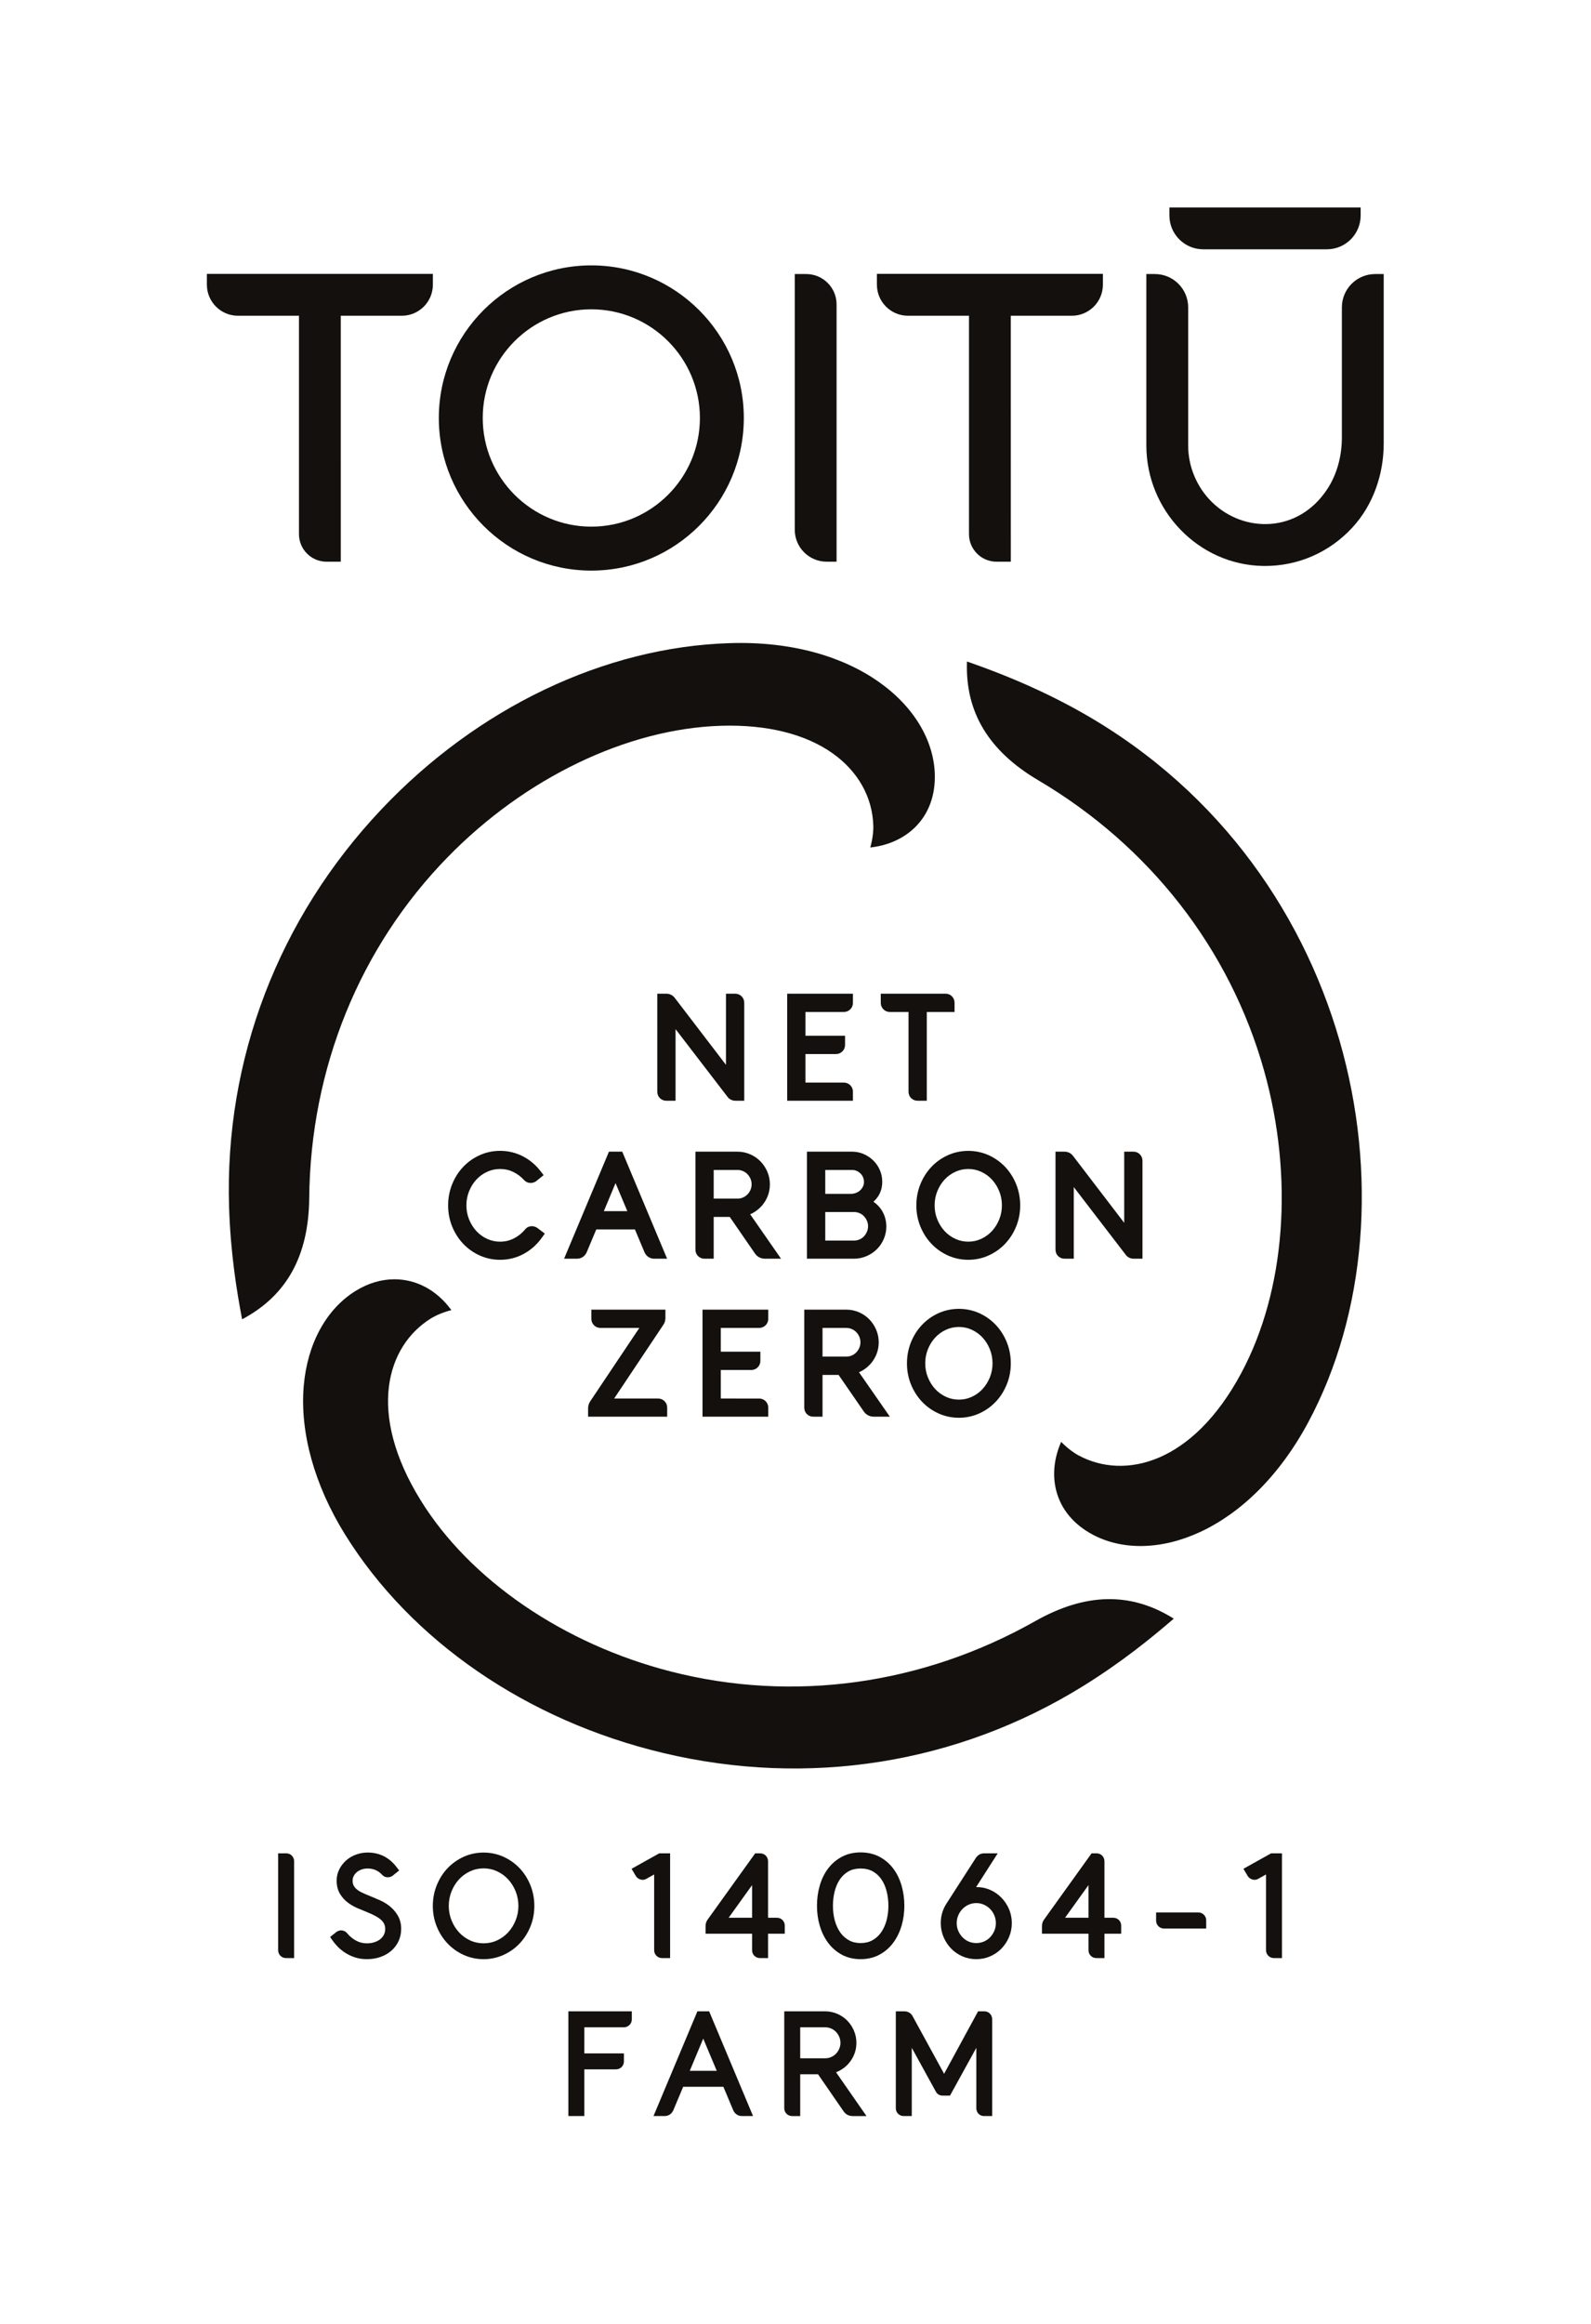
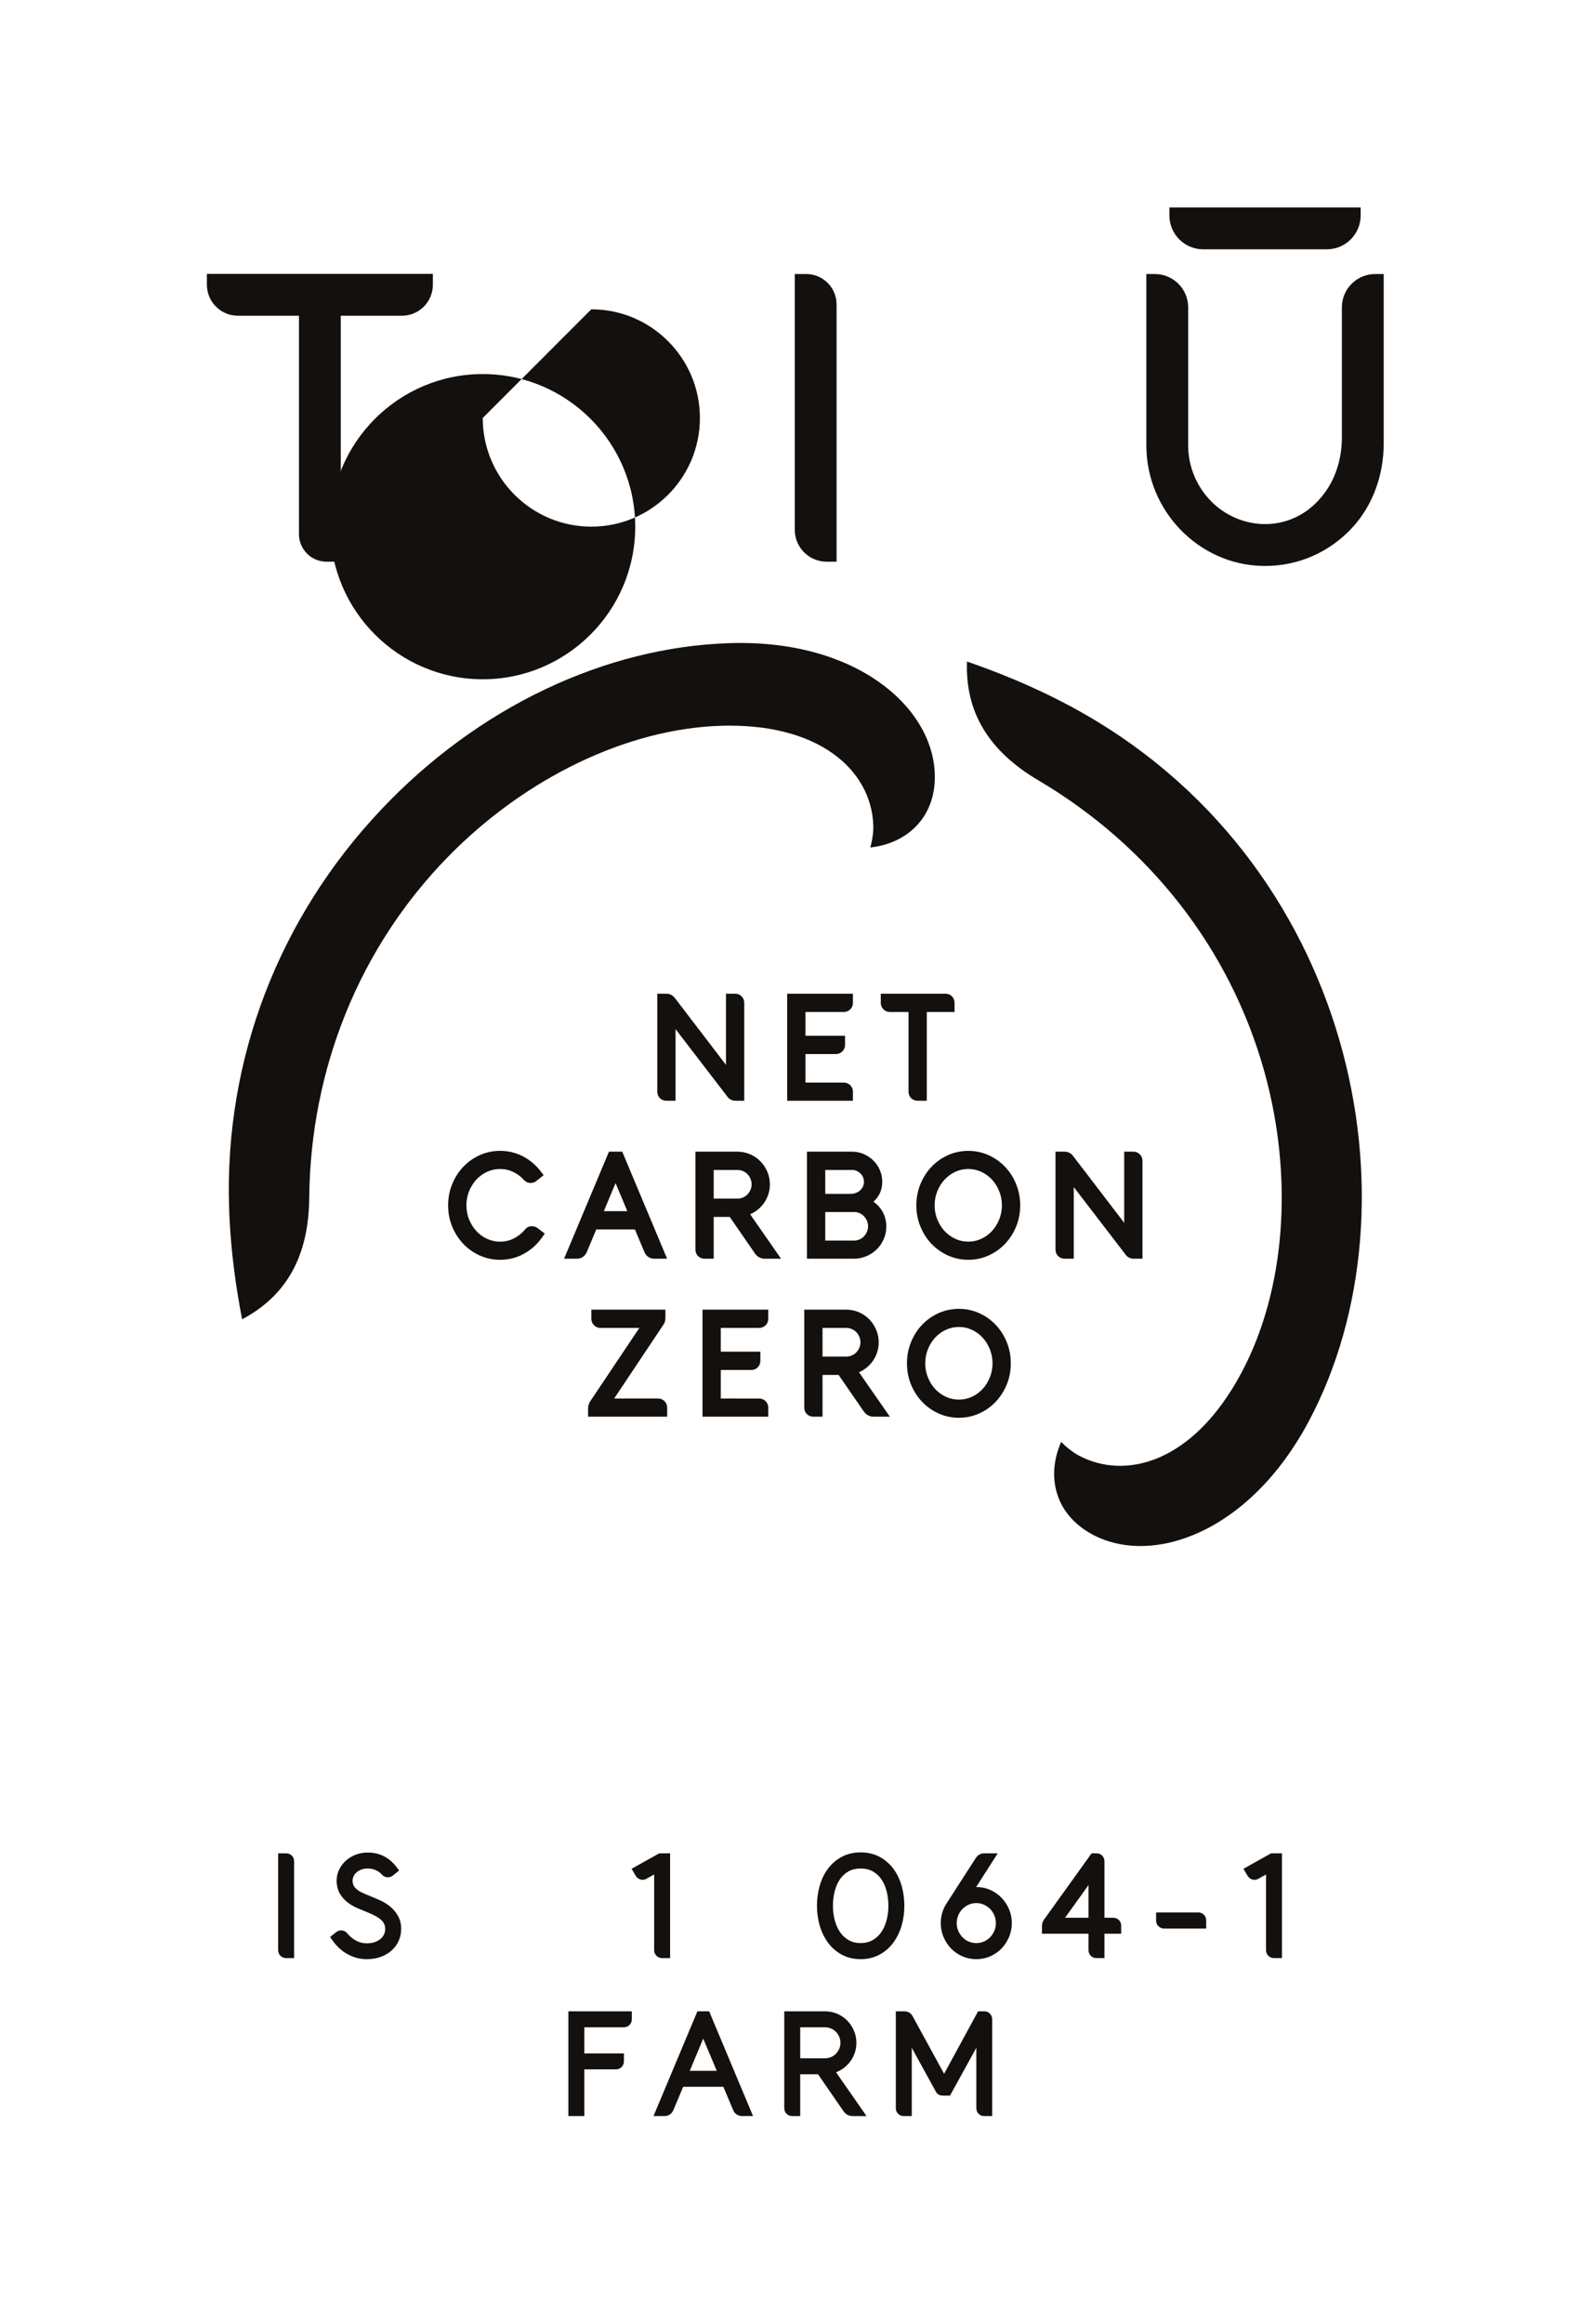
<svg xmlns="http://www.w3.org/2000/svg" viewBox="0 0 456.8 666.667" height="666.667" width="456.8" id="svg2" version="1.1">
  <defs id="defs6">
    <clipPath id="clipPath16" clipPathUnits="userSpaceOnUse">
      <path id="path14" d="M 0,500 H 342.6 V 0 H 0 Z" />
    </clipPath>
    <clipPath id="clipPath112" clipPathUnits="userSpaceOnUse">
      <path id="path110" d="M 0,500 H 342.6 V 0 H 0 Z" />
    </clipPath>
  </defs>
  <g transform="matrix(1.333,0,0,-1.333,0,666.667)" id="g8">
    <g id="g10">
      <g clip-path="url(#clipPath16)" id="g12">
        <g transform="translate(178.062,379.234)" id="g18">
          <path id="path20" style="fill:#13100d;fill-opacity:1;fill-rule:nonzero;stroke:none" d="m 0,0 h 2.129 v 55.371 c 0,3.611 -2.927,6.539 -6.537,6.539 h -2.47 V 6.877 C -6.878,3.079 -3.799,0 0,0" />
        </g>
        <g transform="translate(127.366,433.553)" id="g22">
-           <path id="path24" style="fill:#13100d;fill-opacity:1;fill-rule:nonzero;stroke:none" d="m 0,0 c 12.895,0 23.387,-10.495 23.387,-23.39 0,-12.897 -10.492,-23.388 -23.387,-23.388 -12.897,0 -23.39,10.491 -23.39,23.388 C -23.39,-10.495 -12.897,0 0,0 m 0,-56.235 c 18.112,0 32.845,14.731 32.845,32.845 0,18.111 -14.733,32.845 -32.845,32.845 -18.113,0 -32.848,-14.734 -32.848,-32.845 0,-18.114 14.735,-32.845 32.848,-32.845" />
+           <path id="path24" style="fill:#13100d;fill-opacity:1;fill-rule:nonzero;stroke:none" d="m 0,0 c 12.895,0 23.387,-10.495 23.387,-23.39 0,-12.897 -10.492,-23.388 -23.387,-23.388 -12.897,0 -23.39,10.491 -23.39,23.388 m 0,-56.235 c 18.112,0 32.845,14.731 32.845,32.845 0,18.111 -14.733,32.845 -32.845,32.845 -18.113,0 -32.848,-14.734 -32.848,-32.845 0,-18.114 14.735,-32.845 32.848,-32.845" />
        </g>
        <g transform="translate(64.395,385.171)" id="g26">
          <path id="path28" style="fill:#13100d;fill-opacity:1;fill-rule:nonzero;stroke:none" d="M 0,0 C 0,-3.281 2.66,-5.939 5.938,-5.939 H 9.009 L 9.006,46.998 h 13.146 c 3.696,0 6.69,2.996 6.69,6.691 v 2.318 h -48.675 v -2.318 c 0,-3.695 2.995,-6.691 6.69,-6.691 H 0 Z" />
        </g>
        <g transform="translate(195.567,432.169)" id="g30">
-           <path id="path32" style="fill:#13100d;fill-opacity:1;fill-rule:nonzero;stroke:none" d="m 0,0 h 13.143 v -46.998 c 0,-3.281 2.66,-5.939 5.938,-5.939 h 3.071 L 22.149,0 h 13.146 c 3.696,0 6.69,2.997 6.69,6.691 V 9.01 H -6.69 V 6.691 C -6.69,2.997 -3.695,0 0,0" />
-         </g>
+           </g>
        <g transform="translate(271.981,378.321)" id="g34">
          <path id="path36" style="fill:#13100d;fill-opacity:1;fill-rule:nonzero;stroke:none" d="m 0,0 c 0.168,-0.003 0.335,-0.005 0.5,-0.005 7.137,0 13.835,2.913 18.75,8.209 4.547,4.903 6.807,11.508 6.807,18.195 v 36.423 h -1.839 c -3.96,0 -7.172,-3.211 -7.172,-7.171 V 27.697 c 0,-3.943 -0.986,-7.877 -3.151,-11.172 -6.264,-9.532 -18.02,-9.484 -24.846,-2.773 -3.246,3.192 -5.109,7.617 -5.109,12.137 v 29.762 c 0,3.96 -3.212,7.171 -7.171,7.171 h -1.838 V 25.946 C -25.069,11.9 -13.822,0.26 0,0" />
        </g>
        <g transform="translate(259.16,446.469)" id="g38">
          <path id="path40" style="fill:#13100d;fill-opacity:1;fill-rule:nonzero;stroke:none" d="m 0,0 h 26.629 c 4.021,0 7.283,3.262 7.283,7.284 V 9.01 H -7.283 V 7.284 C -7.283,3.262 -4.022,0 0,0" />
        </g>
        <g transform="translate(96.418,315.639)" id="g42">
          <path id="path44" style="fill:#13100d;fill-opacity:1;fill-rule:nonzero;stroke:none" d="m 0,0 c 16.674,17.072 38.669,27.643 58.835,28.279 9.876,0.309 18.225,-1.751 24.134,-5.962 5.427,-3.865 8.522,-9.375 8.715,-15.511 0.045,-1.407 -0.211,-3.179 -0.654,-4.719 3.78,0.404 7.151,1.907 9.608,4.308 2.952,2.886 4.435,6.865 4.289,11.508 C 104.47,32.414 87.838,46.952 60.717,46.063 33.759,45.215 6.42,32.169 -14.289,10.27 c -22.144,-23.415 -33.788,-53.822 -32.787,-85.618 0.305,-9.713 1.614,-17.89 2.803,-24.113 9.606,5.09 14.338,13.638 14.458,26.091 C -29.547,-45.467 -18.958,-19.41 0,0" />
        </g>
        <g transform="translate(222.99,151.224)" id="g46">
-           <path id="path48" style="fill:#13100d;fill-opacity:1;fill-rule:nonzero;stroke:none" d="m 0,0 c -24.298,-13.721 -52.157,-17.578 -78.447,-10.863 -23.122,5.905 -43.274,19.666 -53.906,36.812 -11.708,18.879 -7.347,33.285 2.169,39.186 1.198,0.742 2.862,1.406 4.416,1.792 -3.153,4.341 -7.586,6.641 -12.256,6.641 -2.787,0 -5.658,-0.819 -8.391,-2.515 -6.309,-3.911 -10.373,-11.361 -11.151,-20.438 -0.856,-9.986 2.294,-21.324 8.868,-31.927 14.214,-22.923 39.181,-40.077 68.501,-47.062 31.35,-7.471 63.504,-2.351 90.541,14.414 8.258,5.122 14.686,10.344 19.48,14.485 C 20.614,6.3 10.846,6.123 0,0" />
-         </g>
+           </g>
        <g transform="translate(230.561,348.121)" id="g50">
          <path id="path52" style="fill:#13100d;fill-opacity:1;fill-rule:nonzero;stroke:none" d="m 0,0 c -8.564,4.591 -16.301,7.547 -22.283,9.628 -0.397,-10.863 4.64,-19.237 15.366,-25.567 24.031,-14.182 41.301,-36.38 48.632,-62.504 6.447,-22.977 4.605,-47.311 -4.928,-65.092 -10.496,-19.575 -25.152,-23.002 -35.019,-17.713 -1.241,0.665 -2.648,1.773 -3.76,2.925 -1.54,-3.474 -1.924,-7.145 -1.073,-10.474 1.023,-3.998 3.727,-7.273 7.821,-9.467 12.797,-6.858 33.685,0.318 46.492,24.206 C 76.181,-107.554 61.266,-32.848 0,0" />
        </g>
        <g transform="translate(158.45,263.218)" id="g54">
          <path id="path56" style="fill:#13100d;fill-opacity:1;fill-rule:nonzero;stroke:none" d="m 0,0 h 1.853 v 21.086 c 0,0.524 -0.192,0.998 -0.559,1.374 -0.367,0.373 -0.857,0.579 -1.38,0.579 H -2.083 V 7.724 l -11.041,14.428 c -0.45,0.572 -1.09,0.887 -1.802,0.887 h -1.953 V 1.953 c 0,-0.56 0.215,-1.068 0.601,-1.425 C -15.909,0.183 -15.441,0 -14.926,0 h 1.983 V 15.414 L -1.824,0.937 C -1.418,0.332 -0.773,0 0,0" />
        </g>
        <g transform="translate(183.713,265.171)" id="g58">
          <path id="path60" style="fill:#13100d;fill-opacity:1;fill-rule:nonzero;stroke:none" d="M 0,0 C 0,0.529 -0.197,1.006 -0.571,1.382 -0.939,1.75 -1.43,1.953 -1.953,1.953 h -8.273 v 6.144 h 6.574 c 0.529,0 1.006,0.196 1.383,0.572 0.373,0.374 0.57,0.852 0.57,1.381 v 1.983 h -8.527 v 5.117 h 8.273 c 0.523,0 1.014,0.203 1.383,0.573 0.373,0.374 0.57,0.852 0.57,1.381 v 1.982 H -14.161 V -1.953 l 14.161,0 z" />
        </g>
        <g transform="translate(191.663,282.321)" id="g62">
          <path id="path64" style="fill:#13100d;fill-opacity:1;fill-rule:nonzero;stroke:none" d="m 0,0 h 4.024 v -17.15 c 0,-0.559 0.215,-1.067 0.602,-1.428 0.37,-0.343 0.837,-0.526 1.352,-0.526 H 7.96 V 0 h 5.977 v 1.982 c 0,0.513 -0.181,0.979 -0.526,1.351 -0.362,0.389 -0.859,0.603 -1.398,0.603 H -1.953 V 1.953 c 0,-0.53 0.198,-1.008 0.571,-1.382 C -1.008,0.198 -0.53,0 0,0" />
        </g>
        <g transform="translate(115.662,235.894)" id="g66">
          <path id="path68" style="fill:#13100d;fill-opacity:1;fill-rule:nonzero;stroke:none" d="m 0,0 c -0.374,0.232 -0.795,0.345 -1.232,0.319 -0.544,-0.032 -1.029,-0.298 -1.327,-0.697 -0.669,-0.802 -1.483,-1.451 -2.42,-1.928 -0.924,-0.47 -1.898,-0.699 -2.978,-0.699 -0.984,0 -1.921,0.203 -2.786,0.603 -0.882,0.407 -1.657,0.967 -2.304,1.664 -0.656,0.706 -1.186,1.55 -1.575,2.507 -0.386,0.947 -0.582,1.966 -0.582,3.03 0,1.082 0.196,2.112 0.582,3.06 0.389,0.956 0.919,1.8 1.575,2.506 0.646,0.696 1.421,1.256 2.304,1.664 0.865,0.4 1.802,0.603 2.786,0.603 1.03,0 1.956,-0.204 2.828,-0.624 0.883,-0.425 1.672,-1.014 2.316,-1.721 0.338,-0.396 0.809,-0.629 1.317,-0.656 0.43,-0.02 0.86,0.085 1.235,0.32 l 1.694,1.361 -0.759,0.968 c -1.027,1.311 -2.296,2.357 -3.77,3.111 -1.49,0.761 -3.126,1.148 -4.861,1.148 -1.539,0 -3.013,-0.314 -4.381,-0.932 -1.355,-0.611 -2.552,-1.46 -3.558,-2.52 -1.002,-1.057 -1.802,-2.313 -2.376,-3.732 -0.576,-1.423 -0.868,-2.956 -0.868,-4.556 0,-1.602 0.293,-3.131 0.869,-4.545 0.574,-1.408 1.373,-2.657 2.375,-3.713 1.005,-1.061 2.202,-1.909 3.557,-2.521 1.368,-0.618 2.842,-0.931 4.382,-0.931 1.826,0 3.535,0.426 5.079,1.265 1.527,0.828 2.82,1.967 3.845,3.384 l 0.715,0.988 -1.586,1.207 z" />
        </g>
        <g transform="translate(130.061,239.453)" id="g70">
          <path id="path72" style="fill:#13100d;fill-opacity:1;fill-rule:nonzero;stroke:none" d="M 0,0 2.522,6.036 5.061,0 Z m 6.697,-3.936 2.066,-4.919 c 0.197,-0.438 0.487,-0.782 0.854,-1.018 0.371,-0.24 0.792,-0.362 1.252,-0.362 h 2.758 L 3.964,12.804 H 1.101 l -9.663,-23.039 h 2.759 c 0.459,0 0.879,0.121 1.248,0.36 0.37,0.239 0.659,0.581 0.871,1.05 l 2.052,4.889 z" />
        </g>
        <g transform="translate(153.725,248.321)" id="g74">
          <path id="path76" style="fill:#13100d;fill-opacity:1;fill-rule:nonzero;stroke:none" d="m 0,0 h 5.108 c 0.42,0 0.806,-0.078 1.181,-0.237 0.376,-0.16 0.694,-0.377 0.971,-0.66 0.285,-0.292 0.503,-0.622 0.668,-1.008 0.159,-0.375 0.237,-0.762 0.237,-1.181 0,-0.42 -0.078,-0.806 -0.237,-1.181 C 7.763,-4.654 7.545,-4.984 7.261,-5.275 6.983,-5.559 6.666,-5.775 6.289,-5.936 5.914,-6.095 5.528,-6.173 5.108,-6.173 H 0 Z m 8.383,-9.285 c 0.742,0.401 1.398,0.92 1.952,1.545 0.555,0.625 0.991,1.337 1.298,2.115 0.31,0.789 0.468,1.643 0.468,2.539 0,0.948 -0.187,1.863 -0.557,2.721 C 11.182,0.477 10.682,1.227 10.058,1.862 9.429,2.503 8.679,3.014 7.829,3.379 6.972,3.749 6.057,3.936 5.108,3.936 H -3.936 V -17.15 c 0,-0.561 0.216,-1.069 0.602,-1.426 0.369,-0.345 0.836,-0.528 1.352,-0.528 H 0 v 8.996 h 3.456 l 5.433,-7.876 c 0.505,-0.722 1.274,-1.12 2.167,-1.12 h 3.447 l -6.652,9.562 c 0.18,0.078 0.357,0.163 0.532,0.257" />
        </g>
        <g transform="translate(185.886,244.783)" id="g78">
          <path id="path80" style="fill:#13100d;fill-opacity:1;fill-rule:nonzero;stroke:none" d="M 0,0 C -0.149,-0.318 -0.347,-0.593 -0.606,-0.838 -0.86,-1.079 -1.157,-1.262 -1.514,-1.399 -1.88,-1.541 -2.27,-1.609 -2.706,-1.609 h -5.43 v 5.147 h 5.782 c 0.353,0 0.67,-0.065 0.969,-0.199 C -1.062,3.195 -0.774,3.001 -0.53,2.764 -0.299,2.539 -0.123,2.277 0.008,1.963 0.14,1.646 0.205,1.314 0.205,0.95 0.205,0.604 0.138,0.294 0,0 m -1.944,-11.659 h -6.192 v 6.143 h 6.192 c 0.42,0 0.806,-0.077 1.18,-0.236 0.372,-0.159 0.682,-0.372 0.947,-0.649 0.277,-0.292 0.502,-0.633 0.667,-1.013 0.157,-0.363 0.233,-0.742 0.233,-1.159 0,-0.42 -0.077,-0.805 -0.236,-1.18 -0.165,-0.388 -0.389,-0.73 -0.665,-1.02 -0.264,-0.278 -0.574,-0.491 -0.946,-0.649 -0.374,-0.16 -0.76,-0.237 -1.18,-0.237 M -12.072,7.474 v -23.039 h 10.11 c 0.949,0 1.863,0.187 2.717,0.556 0.842,0.363 1.584,0.858 2.209,1.472 0.629,0.619 1.134,1.357 1.498,2.195 0.37,0.848 0.558,1.76 0.558,2.711 0,0.808 -0.135,1.58 -0.401,2.297 -0.265,0.712 -0.641,1.354 -1.118,1.904 -0.366,0.424 -0.79,0.802 -1.266,1.129 0.242,0.215 0.468,0.448 0.676,0.701 0.816,0.989 1.23,2.203 1.23,3.608 0,0.87 -0.173,1.712 -0.513,2.502 C 3.291,4.292 2.819,4.983 2.227,5.564 1.645,6.134 0.96,6.597 0.191,6.94 -0.603,7.294 -1.459,7.474 -2.354,7.474 Z" />
        </g>
        <g transform="translate(208.555,232.89)" id="g82">
          <path id="path84" style="fill:#13100d;fill-opacity:1;fill-rule:nonzero;stroke:none" d="M 0,0 C -0.984,0 -1.921,0.203 -2.786,0.603 -3.667,1.01 -4.443,1.57 -5.09,2.267 c -0.656,0.706 -1.186,1.549 -1.575,2.507 -0.386,0.947 -0.582,1.966 -0.582,3.03 0,1.082 0.196,2.112 0.582,3.06 0.389,0.956 0.919,1.8 1.575,2.506 0.646,0.696 1.421,1.256 2.304,1.664 0.865,0.4 1.802,0.603 2.786,0.603 0.998,0 1.909,-0.198 2.786,-0.602 0.883,-0.409 1.659,-0.969 2.305,-1.664 0.654,-0.706 1.184,-1.55 1.575,-2.508 C 7.051,9.915 7.247,8.885 7.247,7.804 7.247,6.741 7.051,5.722 6.666,4.774 6.275,3.815 5.745,2.972 5.091,2.267 4.444,1.57 3.668,1.01 2.787,0.603 1.909,0.197 0.998,0 0,0 M 7.939,16.092 C 6.932,17.153 5.735,18 4.382,18.612 c -2.738,1.236 -6.026,1.236 -8.763,0 -1.355,-0.612 -2.552,-1.46 -3.557,-2.52 -1.003,-1.057 -1.803,-2.313 -2.377,-3.732 -0.576,-1.423 -0.868,-2.956 -0.868,-4.556 0,-1.602 0.293,-3.131 0.869,-4.545 0.574,-1.408 1.373,-2.657 2.375,-3.713 1.005,-1.061 2.202,-1.909 3.557,-2.521 1.368,-0.618 2.842,-0.931 4.382,-0.931 1.539,0 3.014,0.313 4.382,0.931 1.354,0.611 2.551,1.459 3.557,2.52 1.002,1.057 1.801,2.307 2.375,3.714 0.577,1.415 0.869,2.944 0.869,4.545 0,1.599 -0.292,3.132 -0.868,4.556 -0.574,1.418 -1.373,2.674 -2.376,3.732" />
        </g>
        <g transform="translate(245.518,251.678)" id="g86">
          <path id="path88" style="fill:#13100d;fill-opacity:1;fill-rule:nonzero;stroke:none" d="m 0,0 c -0.367,0.374 -0.857,0.579 -1.38,0.579 h -1.996 v -15.315 l -11.041,14.428 c -0.451,0.572 -1.091,0.887 -1.803,0.887 h -1.953 v -21.086 c 0,-0.56 0.215,-1.068 0.601,-1.425 0.369,-0.345 0.837,-0.528 1.352,-0.528 h 1.983 v 15.414 l 11.119,-14.477 c 0.406,-0.605 1.051,-0.937 1.824,-0.937 H 0.559 V -1.374 C 0.559,-0.85 0.367,-0.376 0,0" />
        </g>
        <g transform="translate(141.751,199.124)" id="g90">
          <path id="path92" style="fill:#13100d;fill-opacity:1;fill-rule:nonzero;stroke:none" d="M 0,0 H -9.47 L 1.099,15.829 c 0.31,0.426 0.473,0.944 0.473,1.497 v 1.807 H -14.376 V 17.15 c 0,-0.53 0.197,-1.008 0.571,-1.381 0.373,-0.374 0.851,-0.572 1.382,-0.572 h 8.382 L -14.66,-0.653 c -0.278,-0.453 -0.42,-0.94 -0.42,-1.447 V -3.906 H 1.953 v 1.953 c 0,0.53 -0.198,1.008 -0.571,1.382 C 1.008,-0.198 0.53,0 0,0" />
        </g>
        <g transform="translate(151.313,195.218)" id="g94">
          <path id="path96" style="fill:#13100d;fill-opacity:1;fill-rule:nonzero;stroke:none" d="m 0,0 h 14.161 v 1.953 c 0,0.529 -0.197,1.006 -0.571,1.382 -0.368,0.369 -0.859,0.571 -1.382,0.571 H 3.936 v 6.144 h 6.573 c 0.529,0 1.006,0.197 1.383,0.573 0.373,0.374 0.57,0.851 0.57,1.38 v 1.983 H 3.936 v 5.118 h 8.272 c 0.523,0 1.014,0.202 1.383,0.572 0.373,0.374 0.57,0.852 0.57,1.381 v 1.982 L 0,23.039 Z" />
        </g>
        <g transform="translate(177.165,214.321)" id="g98">
          <path id="path100" style="fill:#13100d;fill-opacity:1;fill-rule:nonzero;stroke:none" d="m 0,0 h 5.108 c 0.42,0 0.806,-0.078 1.181,-0.237 0.376,-0.16 0.694,-0.377 0.971,-0.66 0.285,-0.292 0.503,-0.622 0.668,-1.008 0.159,-0.375 0.237,-0.762 0.237,-1.181 0,-0.42 -0.078,-0.806 -0.237,-1.181 C 7.763,-4.654 7.545,-4.984 7.261,-5.275 6.983,-5.559 6.666,-5.775 6.289,-5.936 5.914,-6.095 5.528,-6.173 5.108,-6.173 H 0 Z m 8.383,-9.285 c 0.742,0.401 1.398,0.92 1.952,1.545 0.555,0.625 0.991,1.337 1.298,2.115 0.31,0.789 0.468,1.643 0.468,2.539 0,0.948 -0.187,1.863 -0.557,2.721 C 11.182,0.477 10.682,1.227 10.058,1.862 9.429,2.503 8.679,3.014 7.829,3.379 6.972,3.749 6.057,3.936 5.108,3.936 H -3.936 V -17.15 c 0,-0.561 0.216,-1.069 0.602,-1.426 0.369,-0.345 0.836,-0.528 1.352,-0.528 H 0 v 8.996 h 3.456 l 5.433,-7.876 c 0.505,-0.722 1.274,-1.12 2.167,-1.12 h 3.447 l -6.652,9.562 c 0.18,0.078 0.357,0.163 0.532,0.257" />
        </g>
        <g transform="translate(206.533,198.89)" id="g102">
          <path id="path104" style="fill:#13100d;fill-opacity:1;fill-rule:nonzero;stroke:none" d="M 0,0 C -0.984,0 -1.921,0.203 -2.786,0.603 -3.667,1.01 -4.443,1.57 -5.09,2.267 c -0.656,0.706 -1.186,1.549 -1.575,2.507 -0.386,0.947 -0.582,1.966 -0.582,3.03 0,1.082 0.196,2.112 0.582,3.06 0.389,0.956 0.919,1.8 1.575,2.506 0.646,0.696 1.421,1.256 2.304,1.664 0.865,0.4 1.802,0.603 2.786,0.603 0.998,0 1.909,-0.198 2.786,-0.602 0.883,-0.409 1.659,-0.969 2.305,-1.664 0.654,-0.706 1.184,-1.55 1.575,-2.508 C 7.051,9.915 7.247,8.885 7.247,7.804 7.247,6.741 7.051,5.722 6.666,4.774 6.275,3.815 5.745,2.972 5.091,2.267 4.444,1.57 3.668,1.01 2.787,0.603 1.909,0.197 0.998,0 0,0 M 7.939,16.092 C 6.932,17.153 5.735,18 4.382,18.612 c -2.738,1.236 -6.026,1.236 -8.763,0 -1.355,-0.612 -2.552,-1.46 -3.557,-2.52 -1.003,-1.057 -1.803,-2.313 -2.377,-3.732 -0.576,-1.423 -0.868,-2.956 -0.868,-4.556 0,-1.602 0.293,-3.131 0.869,-4.545 0.574,-1.408 1.373,-2.657 2.375,-3.713 1.005,-1.061 2.202,-1.909 3.557,-2.521 1.368,-0.618 2.842,-0.931 4.382,-0.931 1.539,0 3.014,0.313 4.382,0.931 1.354,0.611 2.551,1.459 3.557,2.52 1.002,1.057 1.801,2.307 2.375,3.714 0.577,1.415 0.869,2.944 0.869,4.545 0,1.599 -0.292,3.132 -0.868,4.556 -0.574,1.418 -1.373,2.674 -2.376,3.732" />
        </g>
      </g>
    </g>
    <g id="g106">
      <g clip-path="url(#clipPath112)" id="g108">
        <g transform="translate(61.675,101.236)" id="g114">
          <path id="path116" style="fill:#13100d;fill-opacity:1;fill-rule:nonzero;stroke:none" d="m 0,0 h -1.762 v -20.836 c 0,-0.497 0.182,-0.928 0.522,-1.243 0.322,-0.301 0.73,-0.46 1.181,-0.46 h 1.733 v 20.836 c 0,0.449 -0.158,0.856 -0.459,1.18 C 0.9,-0.186 0.469,0 0,0" />
        </g>
        <g transform="translate(83.949,89.856)" id="g118">
          <path id="path120" style="fill:#13100d;fill-opacity:1;fill-rule:nonzero;stroke:none" d="M 0,0 C -0.628,0.498 -1.3,0.911 -1.996,1.226 -2.635,1.515 -3.173,1.75 -3.619,1.932 l -0.582,0.233 c -0.609,0.247 -1.179,0.494 -1.714,0.742 -0.465,0.216 -0.866,0.461 -1.19,0.729 -0.29,0.239 -0.509,0.506 -0.673,0.82 -0.148,0.282 -0.223,0.639 -0.223,1.06 0,0.337 0.072,0.649 0.221,0.952 0.157,0.32 0.371,0.595 0.655,0.843 0.285,0.247 0.632,0.445 1.032,0.589 0.409,0.145 0.854,0.22 1.325,0.22 1.25,0 2.27,-0.443 3.093,-1.323 0.294,-0.341 0.701,-0.542 1.14,-0.566 0.384,-0.019 0.757,0.076 1.088,0.283 L 2.027,7.697 1.43,8.471 c -1.58,2.047 -3.66,3.085 -6.182,3.085 -0.899,0 -1.763,-0.156 -2.568,-0.462 -0.807,-0.306 -1.519,-0.736 -2.117,-1.276 -0.598,-0.541 -1.083,-1.177 -1.439,-1.892 -0.373,-0.742 -0.561,-1.553 -0.561,-2.41 0,-1.122 0.248,-2.093 0.734,-2.882 0.456,-0.742 1.025,-1.369 1.692,-1.862 0.624,-0.463 1.282,-0.847 1.954,-1.14 0.62,-0.269 1.159,-0.493 1.594,-0.664 l 0.579,-0.243 c 1.502,-0.59 2.564,-1.193 3.155,-1.792 0.506,-0.515 0.752,-1.109 0.752,-1.819 0,-0.437 -0.087,-0.832 -0.267,-1.207 -0.183,-0.38 -0.431,-0.695 -0.76,-0.965 -0.344,-0.283 -0.765,-0.51 -1.253,-0.675 -0.499,-0.169 -1.061,-0.255 -1.671,-0.255 -0.821,0 -1.561,0.178 -2.262,0.546 -0.723,0.378 -1.392,0.924 -1.949,1.574 -0.281,0.376 -0.69,0.61 -1.152,0.659 -0.436,0.048 -0.857,-0.073 -1.239,-0.361 l -1.318,-1.054 0.537,-0.768 c 0.303,-0.434 0.683,-0.885 1.13,-1.343 0.462,-0.473 1.004,-0.91 1.61,-1.299 0.616,-0.397 1.315,-0.724 2.075,-0.973 0.783,-0.257 1.646,-0.387 2.568,-0.387 1.046,0 2.024,0.157 2.908,0.466 0.898,0.314 1.686,0.762 2.341,1.331 0.667,0.578 1.195,1.276 1.57,2.075 0.377,0.804 0.568,1.691 0.568,2.636 0,1.12 -0.256,2.108 -0.761,2.938 C 1.229,-1.178 0.658,-0.523 0,0" />
        </g>
        <g transform="translate(104.16,98.005)" id="g122">
-           <path id="path124" style="fill:#13100d;fill-opacity:1;fill-rule:nonzero;stroke:none" d="m 0,0 c 1.021,0 1.993,-0.21 2.891,-0.625 0.913,-0.423 1.715,-1.002 2.383,-1.721 0.675,-0.728 1.221,-1.597 1.623,-2.583 0.398,-0.979 0.6,-2.04 0.6,-3.154 0,-1.095 -0.202,-2.146 -0.6,-3.124 -0.402,-0.987 -0.948,-1.856 -1.623,-2.583 -0.67,-0.721 -1.471,-1.3 -2.382,-1.721 -1.797,-0.83 -3.987,-0.83 -5.783,0 -0.911,0.421 -1.713,1 -2.382,1.721 -0.677,0.728 -1.223,1.597 -1.623,2.583 -0.399,0.977 -0.601,2.028 -0.601,3.124 0,1.115 0.202,2.176 0.601,3.154 0.4,0.985 0.946,1.854 1.623,2.582 0.668,0.721 1.47,1.3 2.382,1.722 C -1.993,-0.21 -1.021,0 0,0 M 7.758,0.033 C 6.773,1.07 5.603,1.899 4.279,2.498 1.605,3.704 -1.606,3.704 -4.279,2.498 -5.604,1.899 -6.774,1.07 -7.757,0.033 c -0.981,-1.034 -1.764,-2.263 -2.326,-3.654 -0.564,-1.393 -0.85,-2.894 -0.85,-4.462 0,-1.569 0.287,-3.066 0.85,-4.45 0.563,-1.38 1.345,-2.603 2.325,-3.636 0.983,-1.037 2.154,-1.867 3.479,-2.465 1.336,-0.603 2.775,-0.909 4.279,-0.909 1.503,0 2.943,0.306 4.279,0.909 1.324,0.598 2.494,1.427 3.479,2.465 0.98,1.034 1.763,2.257 2.324,3.636 0.565,1.385 0.851,2.882 0.851,4.45 0,1.567 -0.286,3.069 -0.85,4.462 -0.562,1.39 -1.344,2.619 -2.325,3.654" />
-         </g>
+           </g>
        <g transform="translate(140.898,80.4)" id="g126">
          <path id="path128" style="fill:#13100d;fill-opacity:1;fill-rule:nonzero;stroke:none" d="M 0,0 C 0,-0.46 0.169,-0.875 0.486,-1.197 0.81,-1.528 1.226,-1.703 1.689,-1.703 H 3.436 V 20.836 H 1.084 l -5.949,-3.322 0.914,-1.547 c 0.223,-0.358 0.56,-0.617 0.972,-0.746 0.462,-0.147 0.941,-0.089 1.301,0.137 L 0,16.291 Z" />
        </g>
        <g transform="translate(161.993,94.405)" id="g130">
-           <path id="path132" style="fill:#13100d;fill-opacity:1;fill-rule:nonzero;stroke:none" d="m 0,0 v -7.028 h -5.049 z m 7.04,-8.702 c 0,0.47 -0.187,0.902 -0.525,1.216 -0.323,0.299 -0.73,0.458 -1.179,0.458 h -1.9 V 5.127 c 0,0.448 -0.158,0.855 -0.459,1.18 C 2.663,6.645 2.231,6.831 1.762,6.831 H 0.663 l -10.22,-14.23 c -0.308,-0.41 -0.464,-0.888 -0.464,-1.42 v -1.645 H 0 v -3.541 c 0,-0.496 0.182,-0.927 0.523,-1.245 0.322,-0.3 0.73,-0.458 1.18,-0.458 h 1.733 v 5.244 H 7.04 Z" />
-         </g>
+           </g>
        <g transform="translate(185.363,81.927)" id="g134">
          <path id="path136" style="fill:#13100d;fill-opacity:1;fill-rule:nonzero;stroke:none" d="m 0,0 c -0.954,0 -1.771,0.194 -2.499,0.594 -0.734,0.404 -1.358,0.96 -1.855,1.655 -0.517,0.722 -0.916,1.582 -1.186,2.556 -0.278,1.001 -0.418,2.084 -0.418,3.219 0,1.102 0.132,2.171 0.393,3.178 0.253,0.974 0.638,1.838 1.145,2.566 0.488,0.701 1.107,1.265 1.84,1.676 0.716,0.401 1.584,0.605 2.58,0.605 0.998,0 1.872,-0.204 2.598,-0.607 C 3.339,15.031 3.962,14.468 4.449,13.768 4.956,13.039 5.342,12.175 5.595,11.202 5.856,10.194 5.988,9.125 5.988,8.024 5.988,6.892 5.847,5.809 5.57,4.805 5.299,3.83 4.9,2.969 4.384,2.249 3.887,1.555 3.263,0.998 2.528,0.594 1.811,0.2 0.96,0 0,0 m 9.424,8.024 c 0,1.513 -0.2,2.972 -0.595,4.337 -0.404,1.39 -1.004,2.622 -1.785,3.662 -0.797,1.061 -1.793,1.914 -2.961,2.538 -1.186,0.632 -2.559,0.953 -4.083,0.953 -1.505,0 -2.869,-0.321 -4.053,-0.953 -1.169,-0.624 -2.166,-1.478 -2.962,-2.538 -0.781,-1.04 -1.382,-2.273 -1.784,-3.662 -0.395,-1.362 -0.596,-2.822 -0.596,-4.337 0,-1.496 0.201,-2.937 0.597,-4.281 0.402,-1.366 1,-2.595 1.777,-3.65 0.795,-1.082 1.792,-1.952 2.961,-2.587 1.185,-0.644 2.551,-0.971 4.06,-0.971 1.507,0 2.877,0.326 4.071,0.969 1.18,0.635 2.182,1.506 2.979,2.588 0.777,1.056 1.375,2.284 1.778,3.651 0.395,1.347 0.596,2.788 0.596,4.281" />
        </g>
        <g transform="translate(206.399,87.891)" id="g138">
          <path id="path140" style="fill:#13100d;fill-opacity:1;fill-rule:nonzero;stroke:none" d="m 0,0 c 0.223,0.526 0.528,0.989 0.907,1.375 0.379,0.387 0.832,0.699 1.348,0.93 0.511,0.227 1.044,0.338 1.63,0.338 0.577,0 1.125,-0.114 1.629,-0.338 C 6.031,2.074 6.484,1.761 6.862,1.375 7.24,0.99 7.545,0.526 7.77,0 7.989,-0.517 8.1,-1.076 8.1,-1.661 8.1,-2.263 7.99,-2.825 7.772,-3.33 7.546,-3.853 7.238,-4.32 6.855,-4.718 6.482,-5.107 6.035,-5.416 5.525,-5.635 c -1.02,-0.44 -2.262,-0.439 -3.281,0 -0.516,0.222 -0.951,0.522 -1.33,0.917 -0.383,0.399 -0.691,0.865 -0.916,1.388 -0.218,0.505 -0.329,1.066 -0.329,1.669 0,0.586 0.112,1.144 0.331,1.661 M 9.306,3.796 C 8.623,4.502 7.817,5.063 6.913,5.465 5.948,5.894 4.896,6.105 3.841,6.077 l 4.655,7.268 H 5.525 c -0.674,0 -1.276,-0.327 -1.719,-0.957 L -2.548,2.52 C -2.932,1.934 -3.233,1.28 -3.446,0.577 c -0.213,-0.706 -0.321,-1.459 -0.321,-2.238 0,-1.069 0.205,-2.089 0.609,-3.031 0.399,-0.929 0.945,-1.755 1.622,-2.455 0.684,-0.707 1.502,-1.27 2.43,-1.672 0.933,-0.405 1.939,-0.61 2.991,-0.61 1.051,0 2.057,0.205 2.99,0.61 0.928,0.402 1.745,0.965 2.431,1.673 0.678,0.7 1.224,1.526 1.621,2.455 0.404,0.941 0.609,1.961 0.609,3.03 0,1.072 -0.205,2.088 -0.61,3.021 -0.398,0.917 -0.943,1.737 -1.62,2.436" />
        </g>
        <g transform="translate(234.451,94.405)" id="g142">
          <path id="path144" style="fill:#13100d;fill-opacity:1;fill-rule:nonzero;stroke:none" d="m 0,0 v -7.028 h -5.049 z m 5.336,-7.028 h -1.9 V 5.127 c 0,0.448 -0.158,0.855 -0.459,1.18 C 2.663,6.645 2.231,6.831 1.762,6.831 H 0.663 l -10.22,-14.23 c -0.308,-0.41 -0.464,-0.888 -0.464,-1.42 v -1.645 H 0 v -3.541 c 0,-0.496 0.182,-0.927 0.523,-1.245 0.322,-0.3 0.73,-0.458 1.18,-0.458 h 1.733 v 5.244 H 7.04 v 1.762 c 0,0.47 -0.187,0.902 -0.525,1.216 -0.323,0.299 -0.73,0.458 -1.179,0.458" />
        </g>
        <g transform="translate(258.1,88.52)" id="g146">
          <path id="path148" style="fill:#13100d;fill-opacity:1;fill-rule:nonzero;stroke:none" d="m 0,0 h -9.086 v -1.762 c 0,-0.464 0.172,-0.881 0.496,-1.204 0.326,-0.326 0.743,-0.499 1.207,-0.499 h 9.086 v 1.762 c 0,0.461 -0.172,0.878 -0.499,1.206 C 0.878,-0.172 0.461,0 0,0" />
        </g>
        <g transform="translate(273.772,101.236)" id="g150">
          <path id="path152" style="fill:#13100d;fill-opacity:1;fill-rule:nonzero;stroke:none" d="m 0,0 -5.95,-3.322 0.915,-1.547 c 0.223,-0.358 0.56,-0.617 0.972,-0.746 0.462,-0.147 0.941,-0.089 1.3,0.137 l 1.679,0.933 v -16.291 c 0,-0.46 0.168,-0.875 0.486,-1.197 0.324,-0.331 0.74,-0.506 1.202,-0.506 H 2.352 L 2.352,0 Z" />
        </g>
        <g transform="translate(122.424,44.697)" id="g154">
          <path id="path156" style="fill:#13100d;fill-opacity:1;fill-rule:nonzero;stroke:none" d="m 0,0 h 3.436 v 10.05 h 6.823 c 0.461,0 0.878,0.172 1.206,0.499 0.325,0.326 0.497,0.743 0.497,1.204 v 1.733 H 3.436 v 5.618 h 8.522 c 0.462,0 0.879,0.172 1.207,0.499 0.324,0.326 0.496,0.742 0.496,1.204 v 1.732 H 0 Z" />
        </g>
        <g transform="translate(148.57,54.432)" id="g158">
          <path id="path160" style="fill:#13100d;fill-opacity:1;fill-rule:nonzero;stroke:none" d="M 0,0 2.896,6.932 5.812,0 Z M 1.643,12.804 -7.811,-9.735 h 2.383 c 0.41,0 0.785,0.108 1.113,0.32 0.33,0.212 0.587,0.519 0.776,0.937 l 2.116,5.042 h 8.662 l 2.127,-5.066 c 0.177,-0.394 0.435,-0.701 0.762,-0.911 0.33,-0.214 0.705,-0.322 1.116,-0.322 h 2.383 L 4.174,12.804 Z" />
        </g>
        <g transform="translate(172.358,63.8)" id="g162">
          <path id="path164" style="fill:#13100d;fill-opacity:1;fill-rule:nonzero;stroke:none" d="M 0,0 H 5.358 C 5.812,0 6.23,-0.084 6.636,-0.257 7.043,-0.43 7.388,-0.665 7.689,-0.972 7.996,-1.287 8.231,-1.642 8.408,-2.058 8.581,-2.464 8.665,-2.882 8.665,-3.336 8.665,-3.791 8.581,-4.208 8.408,-4.614 8.233,-5.026 7.991,-5.391 7.689,-5.7 7.389,-6.008 7.044,-6.242 6.636,-6.416 6.23,-6.589 5.812,-6.673 5.358,-6.673 H 0 Z m 8.514,-9.314 c 0.715,0.386 1.35,0.887 1.884,1.49 0.535,0.603 0.956,1.29 1.252,2.041 0.299,0.76 0.451,1.583 0.451,2.447 0,0.914 -0.18,1.796 -0.536,2.622 C 11.215,0.1 10.732,0.823 10.13,1.437 9.523,2.055 8.8,2.547 7.98,2.9 7.155,3.255 6.272,3.436 5.358,3.436 H -3.436 V -17.4 c 0,-0.497 0.182,-0.929 0.522,-1.244 0.322,-0.3 0.73,-0.46 1.182,-0.46 H 0 v 8.996 h 3.837 l 5.507,-7.982 c 0.463,-0.663 1.141,-1.014 1.962,-1.014 h 2.969 l -6.559,9.427 c 0.273,0.102 0.539,0.223 0.798,0.363" />
        </g>
        <g transform="translate(212.04,67.236)" id="g166">
          <path id="path168" style="fill:#13100d;fill-opacity:1;fill-rule:nonzero;stroke:none" d="m 0,0 h -1.37 l -7.318,-13.445 -6.761,12.354 C -15.819,-0.387 -16.456,0 -17.242,0 h -1.849 v -20.836 c 0,-0.497 0.181,-0.928 0.522,-1.243 0.321,-0.301 0.73,-0.46 1.181,-0.46 h 1.732 v 14.688 l 5.167,-9.389 c 0.287,-0.574 0.838,-0.904 1.51,-0.904 h 1.557 l 5.675,10.299 0.001,-12.991 c 0,-0.604 0.257,-0.993 0.471,-1.211 0.219,-0.225 0.608,-0.492 1.218,-0.492 h 1.718 v 20.836 c 0,0.445 -0.155,0.849 -0.448,1.171 C 0.901,-0.189 0.47,0 0,0" />
        </g>
      </g>
    </g>
  </g>
</svg>